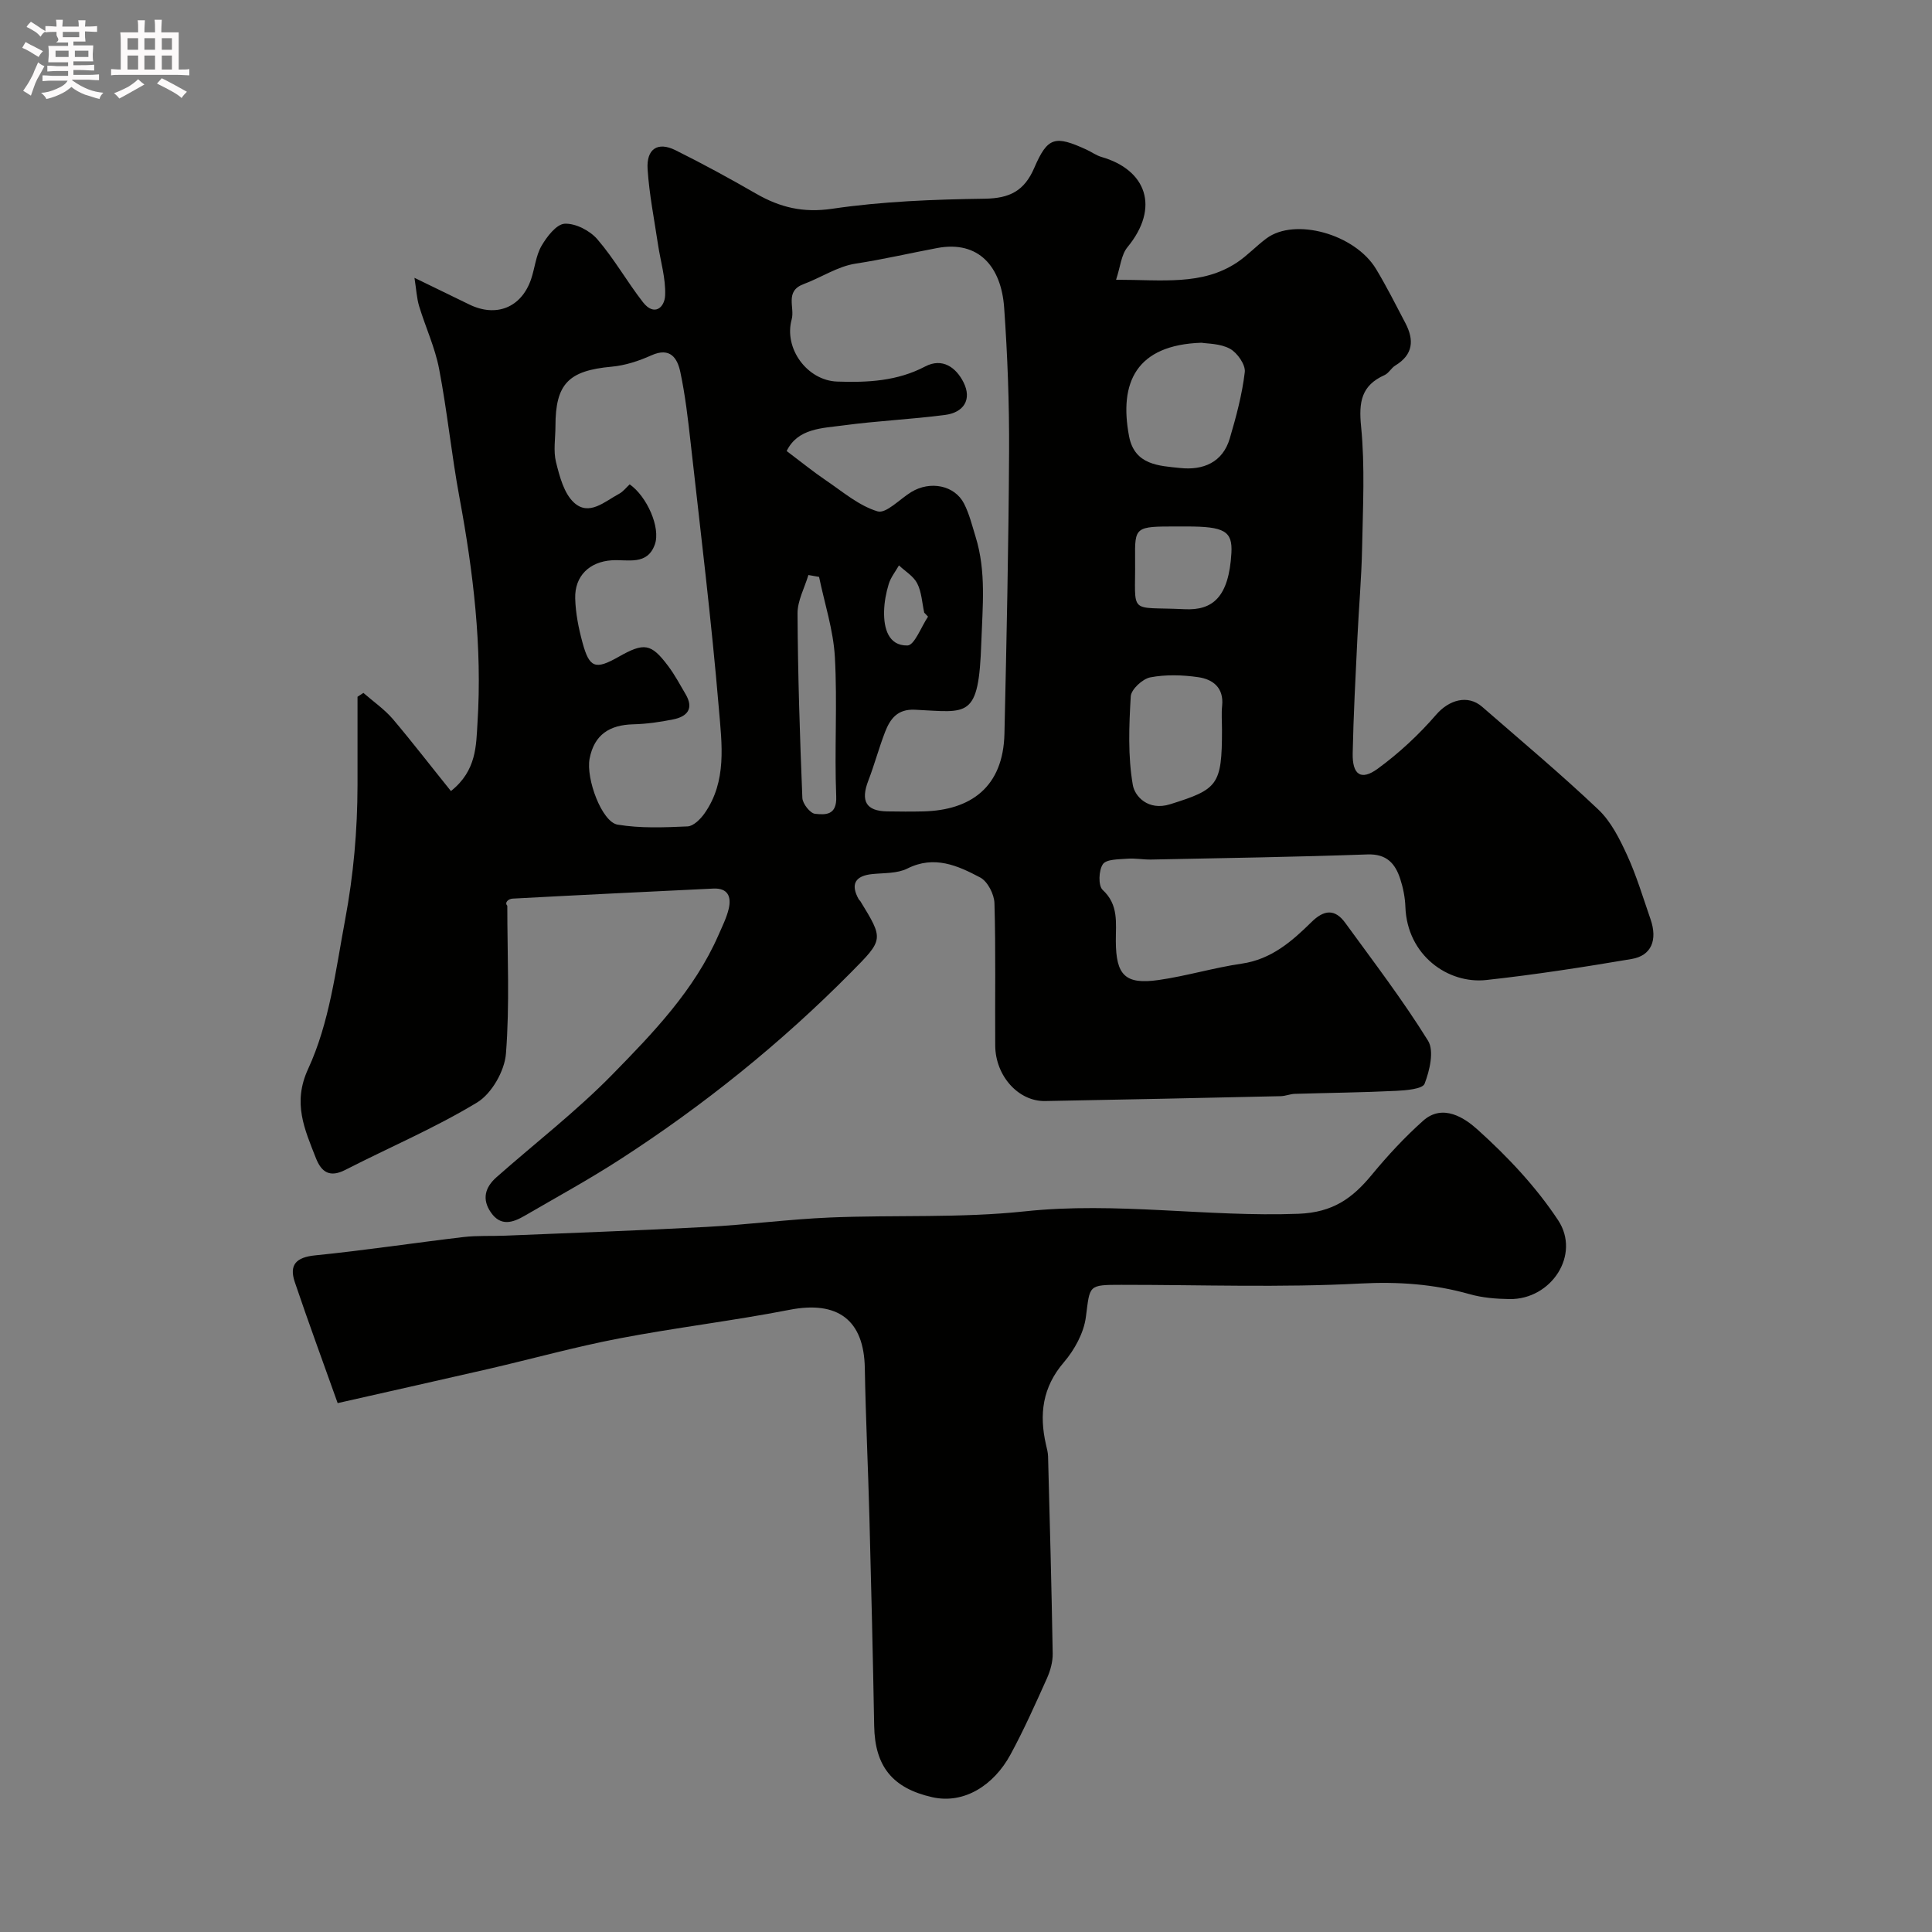
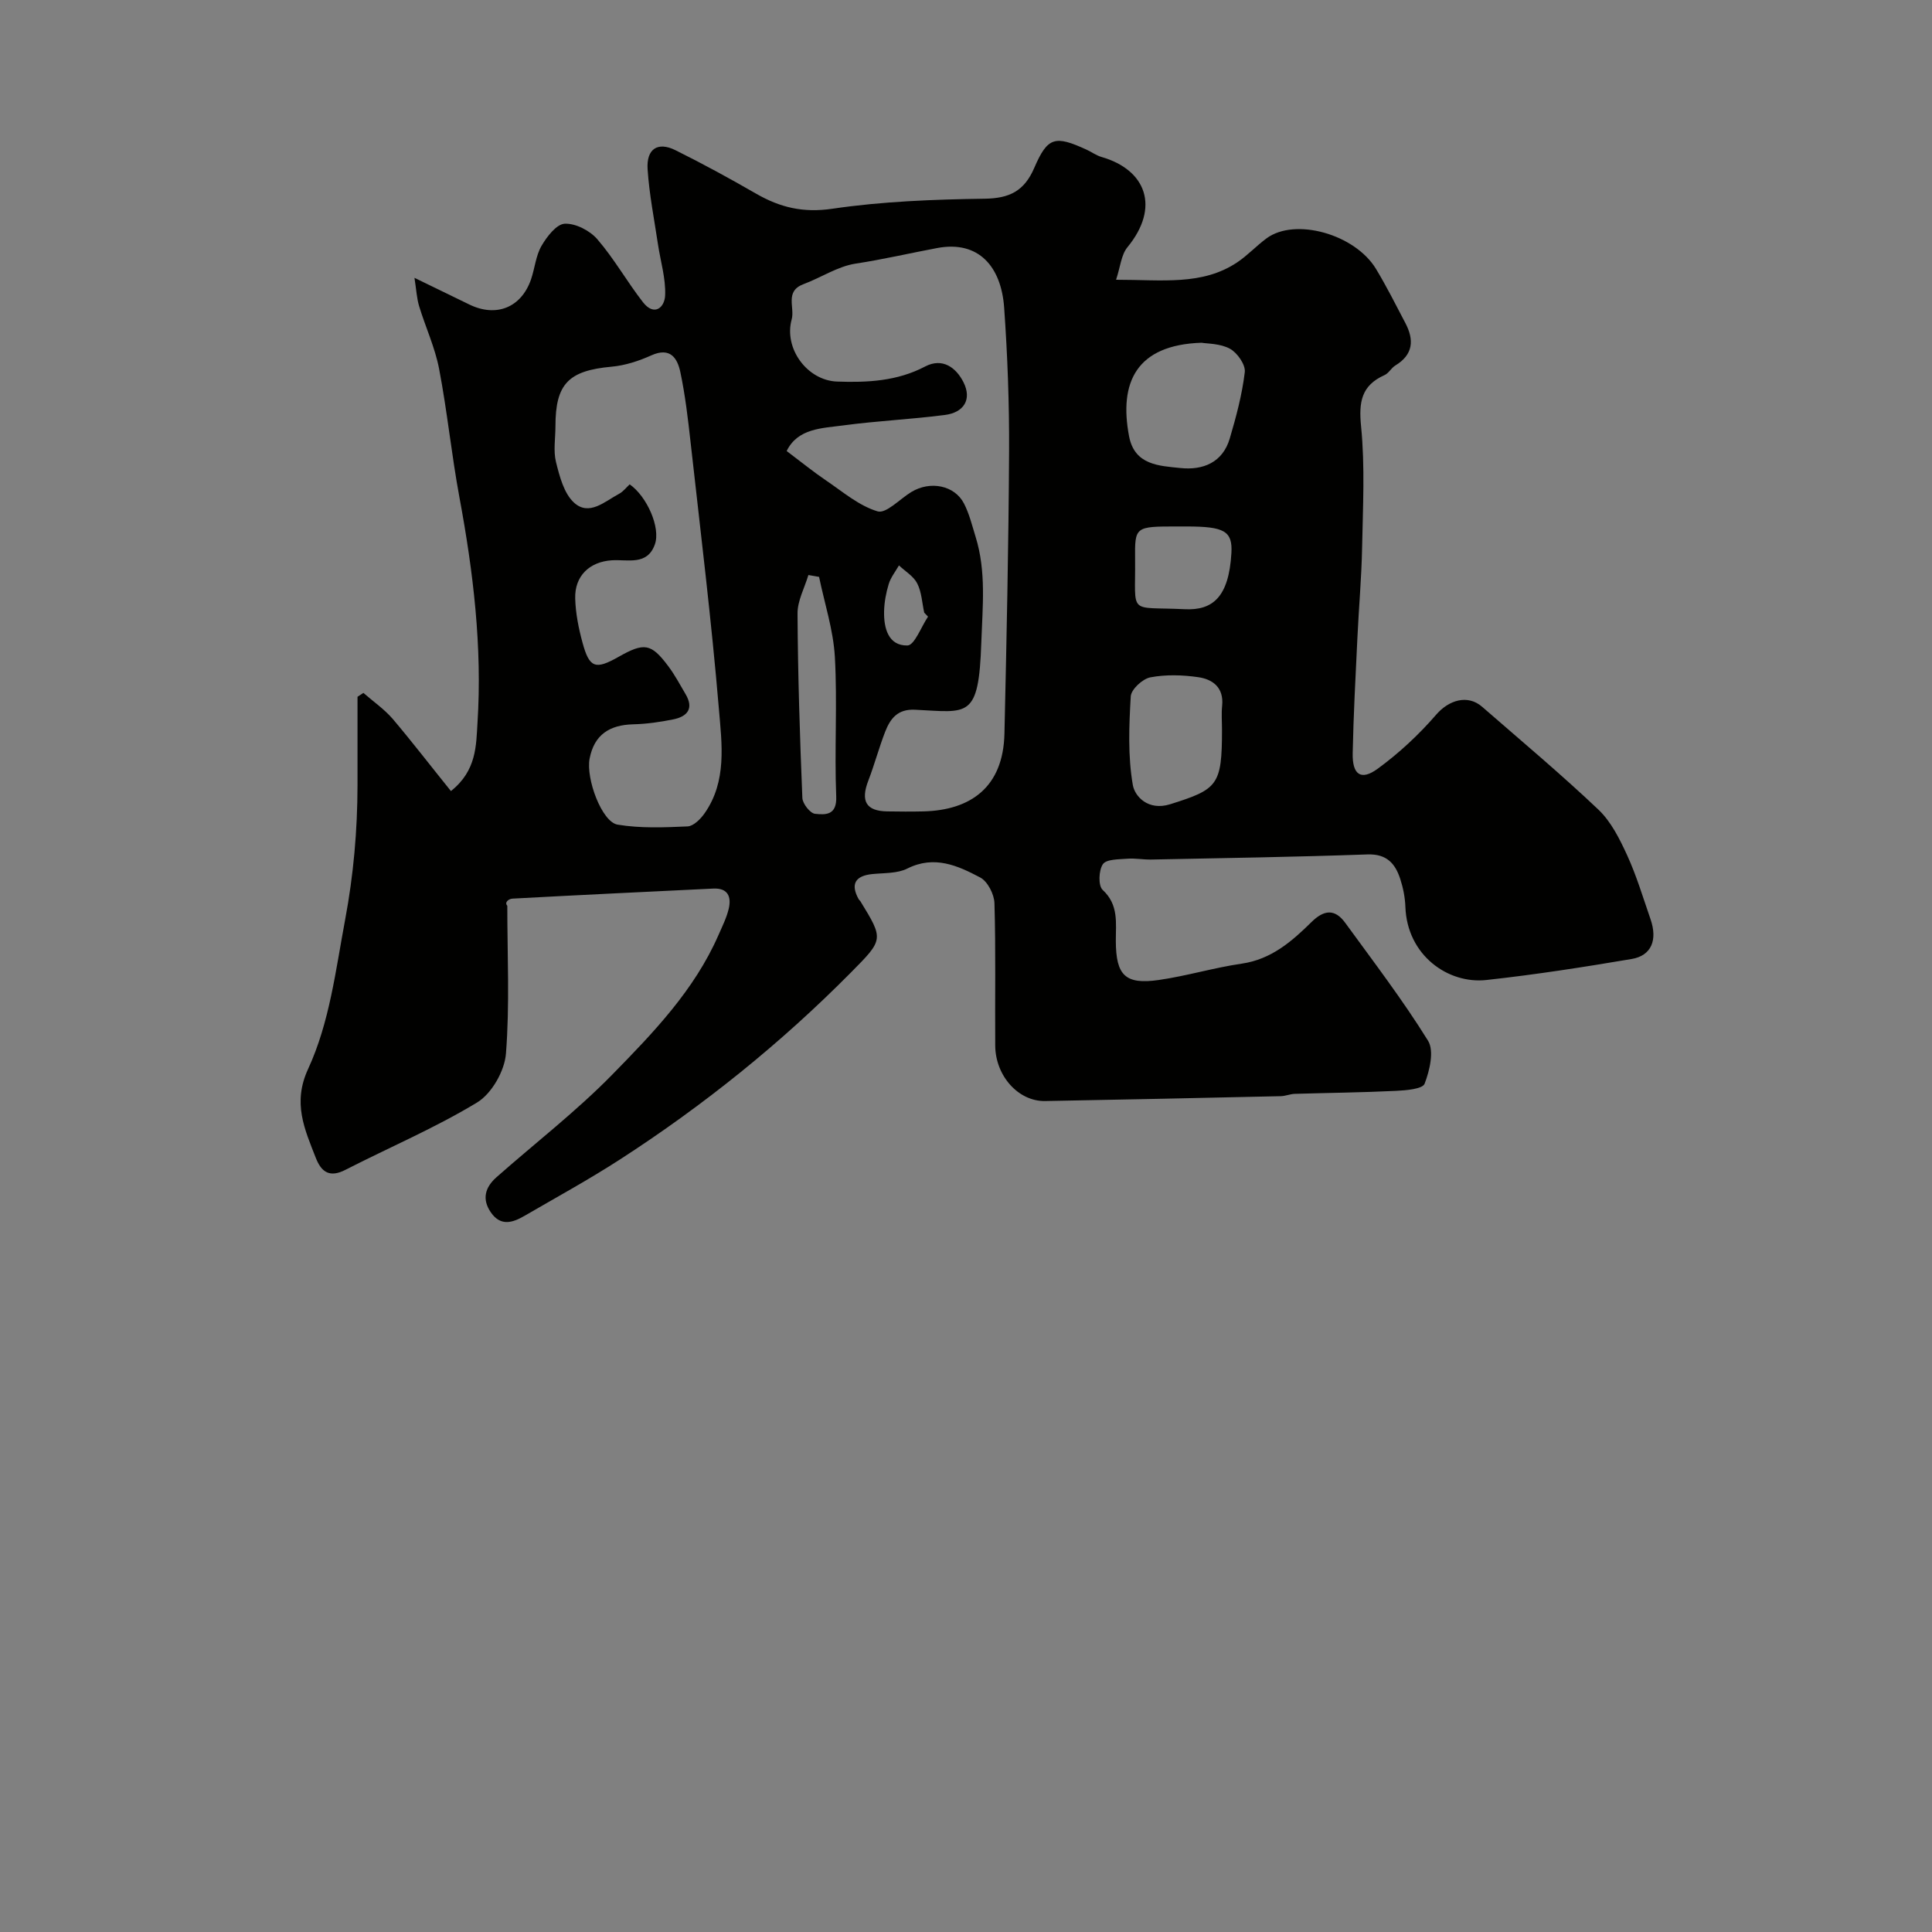
<svg xmlns="http://www.w3.org/2000/svg" enable-background="new 0 0 400 400" viewBox="0 0 400 400">
  <rect x="0" y="0" width="400" height="400" fill="#808080" stroke="none" />
-   <path d="m6.8 9.5c.6.3 1.3.7 2.1 1.1-.4.4-.7.8-.9 1.2-.7-.4-1.3-.8-1.8-1.1s-1.1-.6-1.6-.8c.2-.4.5-.8.7-1.2.4.2.8.5 1.5.8zm.9 6.9c-.3.6-.5 1.1-.7 1.7s-.4 1.1-.6 1.7c-.6-.4-1.1-.7-1.6-1 .7-1 1.2-1.8 1.5-2.4.3-.5.6-1.1.8-1.7.3-.6.5-1.2.8-1.8.3.3.8.6 1.3.8-.7 1.3-1.2 2.2-1.5 2.7zm.1-11c.4.3 1 .7 1.7 1.1-.5.2-.8.6-1.1 1.1-.5-.6-1-1-1.4-1.2s-.9-.6-1.5-.8c.2-.4.5-.7.9-1.1.5.3.9.6 1.4.9zm10.5 13.1c1 .4 2 .6 3.1.7-.4.4-.7.8-.8 1.3-.9-.2-1.9-.6-3-.9-1-.4-2-.9-2.8-1.6-.5.4-1.1.9-1.9 1.3s-1.9.9-3.3 1.2c-.1-.3-.5-.8-1.1-1.3 1 0 2.1-.3 3.2-.8 1.2-.5 1.9-1 2.3-1.7h-3.2c-.4 0-1 0-2 .1v-1.2c1 0 1.7.1 2 .1h3.3v-1h-2.3c-.2 0-.9 0-2 .1v-1.2c1.2 0 1.9.1 2 .1h2.3v-.8h-4.1c0-.7.1-1.2.1-1.6 0-.5 0-1.1-.1-1.8h4.1v-.7h-2.5c1-.6.1-1.1.1-1.6v-.6h-.5c-.4 0-1 0-1.8.1v-1.3c1.2 0 1.9.1 2.1.1h.2c0-.3 0-.8-.1-1.4h1.4c0 .6-.1 1-.1 1.4h3.4c0-.4 0-.8-.1-1.3h1.5c0 .4-.1.9-.1 1.3.7 0 1.5 0 2.5-.1v1.2c-1 0-1.8-.1-2.5-.1v.6c0 .3 0 .8.1 1.5h-2.5v.8h4.1c0 .7-.1 1.3-.1 1.8s0 1 .1 1.5h-4.1v.8h1.4c.8 0 1.8 0 2.9-.1v1.2c-1 0-1.9-.1-2.8-.1h-1.5v1h3.2c.3 0 1 0 2.1-.1v1.2c-1.1 0-1.8-.1-2.1-.1h-3.4l-.1.1c1.4 1 2.4 1.5 3.4 1.9zm-4.1-6.7v-1.3h-2.7v1.3zm2.2-4.1v-1.1h-3.4v1.1zm1.9 4.1v-1.3h-2.8v1.3z" fill="#fcfafa" />
-   <path d="m37 6.7v2.3 5.4c1 0 1.8 0 2.2-.1v1.3c-.6 0-1.5-.1-2.5-.1h-11.9c-.7 0-1.3 0-1.8.1v-1.3c.5 0 1.1.1 2 .1v-5.2c0-1 0-1.8-.1-2.5h3.7c0-1.3 0-2.1-.1-2.5h1.5c0 .4-.1 1.3-.1 2.5h2.2c0-1.2 0-2.1-.1-2.6h1.5c0 .4-.1 1.3-.1 2.6zm-12.3 13.7c-.3-.4-.7-.8-1.1-1.1 1.1-.4 2.1-.9 2.9-1.3.8-.5 1.5-1 2.1-1.6.4.4.9.8 1.3 1.1-2.5 1.4-4.2 2.4-5.2 2.9zm3.9-10.1v-2.4h-2.2v2.4zm0 4.1v-2.9h-2.2v2.9zm3.5-4.1v-2.4h-2.2v2.4zm0 4.1v-2.9h-2.2v2.9zm.4 2.9 1-1.1c.6.3 1.4.7 2.5 1.3s2 1.1 2.7 1.5c-.4.4-.8.8-1.1 1.3-.8-.8-2.5-1.7-5.1-3zm3.1-7v-2.4h-2.1v2.4zm0 4.1v-2.9h-2.1v2.9z" fill="#fcfafa" />
  <g fill="#010100">
    <path d="m93.36 163.78c5.35-4.24 5.21-9.51 5.5-14.13 1-15.7-.87-31.23-3.74-46.68-1.64-8.83-2.52-17.8-4.21-26.61-.85-4.43-2.82-8.64-4.14-12.99-.49-1.63-.57-3.38-.96-5.85 4.35 2.11 7.86 3.81 11.35 5.52 5.57 2.72 10.76.65 12.78-5.19.79-2.3.99-4.9 2.17-6.94 1.11-1.91 3.1-4.51 4.81-4.59 2.24-.11 5.2 1.42 6.74 3.2 3.5 4.05 6.16 8.81 9.46 13.05 2.32 2.98 4.49 1.13 4.59-1.44.14-3.5-.96-7.04-1.49-10.58-.77-5.16-1.8-10.31-2.14-15.5-.28-4.23 2.09-5.77 5.75-3.96 5.67 2.81 11.23 5.85 16.72 9.01 4.95 2.85 9.74 4.01 15.76 3.12 10.4-1.53 21.01-1.93 31.54-2.08 5.18-.07 8.22-1.59 10.29-6.4 2.77-6.43 4.31-6.74 10.83-3.75 1.04.48 2.01 1.2 3.09 1.51 9.23 2.65 12.17 10.41 5.36 18.69-1.29 1.57-1.46 4.06-2.35 6.73 9.59-.01 17.8 1.24 25.06-3.59 2.17-1.45 3.98-3.42 6.09-4.98 5.86-4.34 18.28-.92 22.67 6.33 2.19 3.63 4.1 7.43 6.07 11.19 1.84 3.5 1.66 6.54-2.07 8.8-.84.51-1.36 1.59-2.22 1.98-4.83 2.16-5.38 5.58-4.87 10.66.82 8.28.37 16.7.21 25.05-.12 6.27-.69 12.53-.98 18.8-.38 7.93-.81 15.86-.97 23.8-.09 4.45 1.71 5.72 5.16 3.21 4.43-3.23 8.54-7.06 12.13-11.21 2.59-3 6.49-4.26 9.52-1.62 8.07 7.03 16.29 13.91 24.05 21.27 2.63 2.49 4.41 6.08 5.96 9.45 1.95 4.26 3.3 8.8 4.84 13.24 1.5 4.32.19 7.56-3.91 8.25-9.99 1.69-20.01 3.25-30.08 4.35-7.9.87-16.41-5.09-16.76-15.16-.07-1.93-.46-3.91-1.06-5.75-1.04-3.19-2.79-5.23-6.79-5.09-14.92.53-29.86.76-44.79 1.06-1.66.03-3.33-.31-4.97-.17-1.76.14-4.3.08-5.02 1.13-.87 1.26-.99 4.45-.05 5.32 3.37 3.11 2.71 6.87 2.73 10.6.03 7.09 1.94 9.05 8.87 8.06 5.78-.83 11.43-2.55 17.21-3.39 6.11-.89 10.36-4.6 14.42-8.6 2.61-2.58 4.86-2.78 7 .16 5.85 8.04 11.91 15.97 17.14 24.4 1.3 2.1.34 6.17-.71 8.9-.42 1.1-3.83 1.38-5.91 1.48-6.98.34-13.98.41-20.97.62-.97.03-1.93.46-2.9.48-16.26.36-32.53.72-48.79 1.01-5.51.1-10.28-5.18-10.33-11.47-.07-9.83.13-19.67-.16-29.49-.05-1.85-1.41-4.51-2.94-5.32-4.65-2.46-9.5-4.66-15.09-1.86-2.07 1.04-4.77.9-7.2 1.14-3.62.35-4.62 2.1-2.87 5.23.08.14.24.24.33.38 4.87 7.95 4.84 7.92-1.96 14.79-14.51 14.65-30.48 27.5-47.78 38.68-6.43 4.16-13.17 7.84-19.79 11.69-2.43 1.41-4.92 2.23-6.95-.7-1.92-2.76-1.19-5.22 1.12-7.27 8.02-7.09 16.55-13.66 24.02-21.29 8.46-8.64 16.97-17.46 21.96-28.85.78-1.79 1.68-3.57 2.13-5.45.59-2.48-.14-4.35-3.2-4.2-13.85.67-27.71 1.33-41.56 2.08-.87.05-1.71.83-1.08 1.47 0 10.22.52 20.48-.28 30.63-.28 3.58-2.95 8.27-5.96 10.1-8.71 5.28-18.17 9.29-27.27 13.95-3.21 1.65-4.96.54-6.13-2.46-2.33-5.96-4.85-11.38-1.61-18.4 4.46-9.66 5.7-20.38 7.67-30.89 1.75-9.35 2.55-18.51 2.57-27.88.01-6.1 0-12.2 0-18.31.41-.27.81-.54 1.22-.8 2.04 1.78 4.31 3.35 6.06 5.37 4.04 4.77 7.84 9.72 12.06 14.95zm69.51-70.4c3.23 2.43 5.59 4.36 8.11 6.06 3.47 2.35 6.84 5.27 10.71 6.43 1.77.53 4.61-2.56 6.98-4 3.92-2.39 8.98-1.4 10.92 2.39 1.1 2.14 1.68 4.56 2.4 6.89 2.23 7.19 1.43 14.46 1.18 21.86-.53 15.99-2.74 14.45-13.75 13.93-3.6-.17-5.1 1.86-6.16 4.57-1.29 3.32-2.2 6.78-3.48 10.1-1.64 4.25-.47 6.31 3.9 6.38 2.5.04 5 .06 7.5 0 9.77-.24 16.54-5 16.78-16.12.44-19.46.86-38.92.96-58.38.05-9.93-.32-19.88-1.02-29.79-.6-8.48-5.26-13.96-13.85-12.35-5.61 1.05-11.2 2.36-16.91 3.23-3.72.57-7.15 2.9-10.78 4.25-3.94 1.47-1.77 4.83-2.45 7.29-1.67 6.03 3.22 12.66 9.41 12.88 6.29.22 12.43-.08 18.22-3.12 3.6-1.89 6.42.24 7.94 3.26 1.8 3.59.04 6.27-3.82 6.77-6.98.91-14.04 1.22-21.02 2.16-4.44.6-9.46.58-11.77 5.31zm-32.5 6.9c3.56 2.49 6.45 8.96 5.21 12.44-1.57 4.41-5.58 3.08-8.88 3.28-4.64.29-7.74 3.24-7.61 7.9.08 3.06.7 6.17 1.51 9.14 1.43 5.28 2.67 5.67 7.47 2.95 5.31-3.01 6.74-2.8 10.27 1.91 1.37 1.82 2.45 3.86 3.61 5.83 1.76 2.99.33 4.63-2.56 5.21-2.72.55-5.5.95-8.27 1.02-4.89.12-8.09 2.12-9.05 7.11-.79 4.14 2.53 13.11 5.79 13.66 4.73.79 9.66.58 14.48.37 1.23-.05 2.69-1.51 3.52-2.69 4.68-6.64 3.59-14.37 2.98-21.62-1.55-18.44-3.81-36.81-5.86-55.2-.54-4.87-1.11-9.76-2.12-14.54-.61-2.9-2.09-5.24-6-3.48-2.58 1.16-5.43 2.1-8.24 2.35-8.89.81-11.62 3.52-11.62 12.31 0 2.5-.47 5.11.12 7.46.74 2.96 1.64 6.46 3.72 8.37 3.13 2.87 6.38-.25 9.33-1.82.85-.45 1.48-1.3 2.2-1.96zm118.4-29.32c-13.53.44-17.12 8.23-15.01 19.36 1.14 6 6.23 6.12 10.63 6.58 4.65.49 8.75-1.12 10.22-6.12 1.33-4.51 2.56-9.1 3.11-13.74.18-1.53-1.55-4-3.06-4.83-2.02-1.11-4.7-1.04-5.89-1.25zm4.23 80.13c0-1.66-.14-3.33.03-4.97.38-3.75-1.92-5.49-4.97-5.92-3.25-.47-6.7-.57-9.9.04-1.61.31-3.97 2.49-4.05 3.94-.36 6.11-.61 12.38.43 18.35.4 2.33 3.16 5.41 7.73 3.98 9.85-3.1 10.73-3.9 10.73-15.42zm-83.42-31.65c-.74-.13-1.48-.26-2.21-.39-.79 2.66-2.27 5.33-2.25 7.98.07 12.73.48 25.46 1 38.18.05 1.19 1.62 3.18 2.63 3.28 2.14.22 4.54.36 4.38-3.59-.39-9.62.26-19.29-.28-28.89-.32-5.58-2.13-11.06-3.27-16.57zm74.15-10.44c-8.73 0-8.79 0-8.72 6.8.12 11.79-1.62 9.75 10.27 10.33 5.77.28 9.14-2.46 9.67-11.64.26-4.56-1.5-5.48-9.23-5.49-.66 0-1.33 0-1.99 0zm-51.59 18.67c-.26-.28-.53-.55-.79-.83-.45-2.04-.53-4.25-1.45-6.05-.76-1.5-2.48-2.5-3.78-3.73-.73 1.28-1.7 2.48-2.12 3.86-.56 1.83-.92 3.78-.96 5.68-.07 3.46.88 7.11 4.83 7.04 1.46-.02 2.85-3.87 4.27-5.97z" />
-     <path d="m69.91 290.5c-2.94-8.27-6.03-16.63-8.88-25.07-1.21-3.59.31-5.13 4.22-5.52 10.25-1.03 20.45-2.58 30.68-3.79 2.87-.34 5.79-.17 8.69-.29 13.88-.58 27.76-1.06 41.64-1.81 8.55-.46 17.06-1.59 25.61-1.95 13.43-.56 26.96.15 40.28-1.27 18.97-2.03 37.77 1.21 56.68.5 7.14-.27 11.19-3.22 15.21-8.1 3.26-3.95 6.78-7.75 10.6-11.16 4.13-3.68 8.72-.47 11.25 1.81 6.21 5.58 12.11 11.84 16.7 18.78 4.73 7.16-1.43 16.45-10.04 16.33-2.76-.04-5.61-.26-8.25-1.01-7.45-2.11-14.81-2.62-22.66-2.21-16.45.87-32.99.26-49.49.27-6.93 0-6.47.07-7.33 6.66-.43 3.3-2.35 6.8-4.56 9.38-4.45 5.18-5.13 10.79-3.7 17.05.18.8.41 1.61.43 2.42.36 13.6.73 27.2.96 40.8.03 1.73-.48 3.58-1.2 5.18-2.39 5.32-4.77 10.66-7.55 15.78-3.43 6.32-9.58 10.3-16.19 8.81-8.23-1.86-11.87-6.38-12.02-14.74-.26-14.44-.61-28.87-.99-43.3-.27-10.27-.77-20.53-.95-30.81-.17-9.97-5.63-14-15.57-12.06-11.69 2.28-23.55 3.68-35.25 5.92-9.09 1.74-18.04 4.23-27.07 6.32-9.96 2.29-19.93 4.51-31.25 7.08z" />
  </g>
</svg>